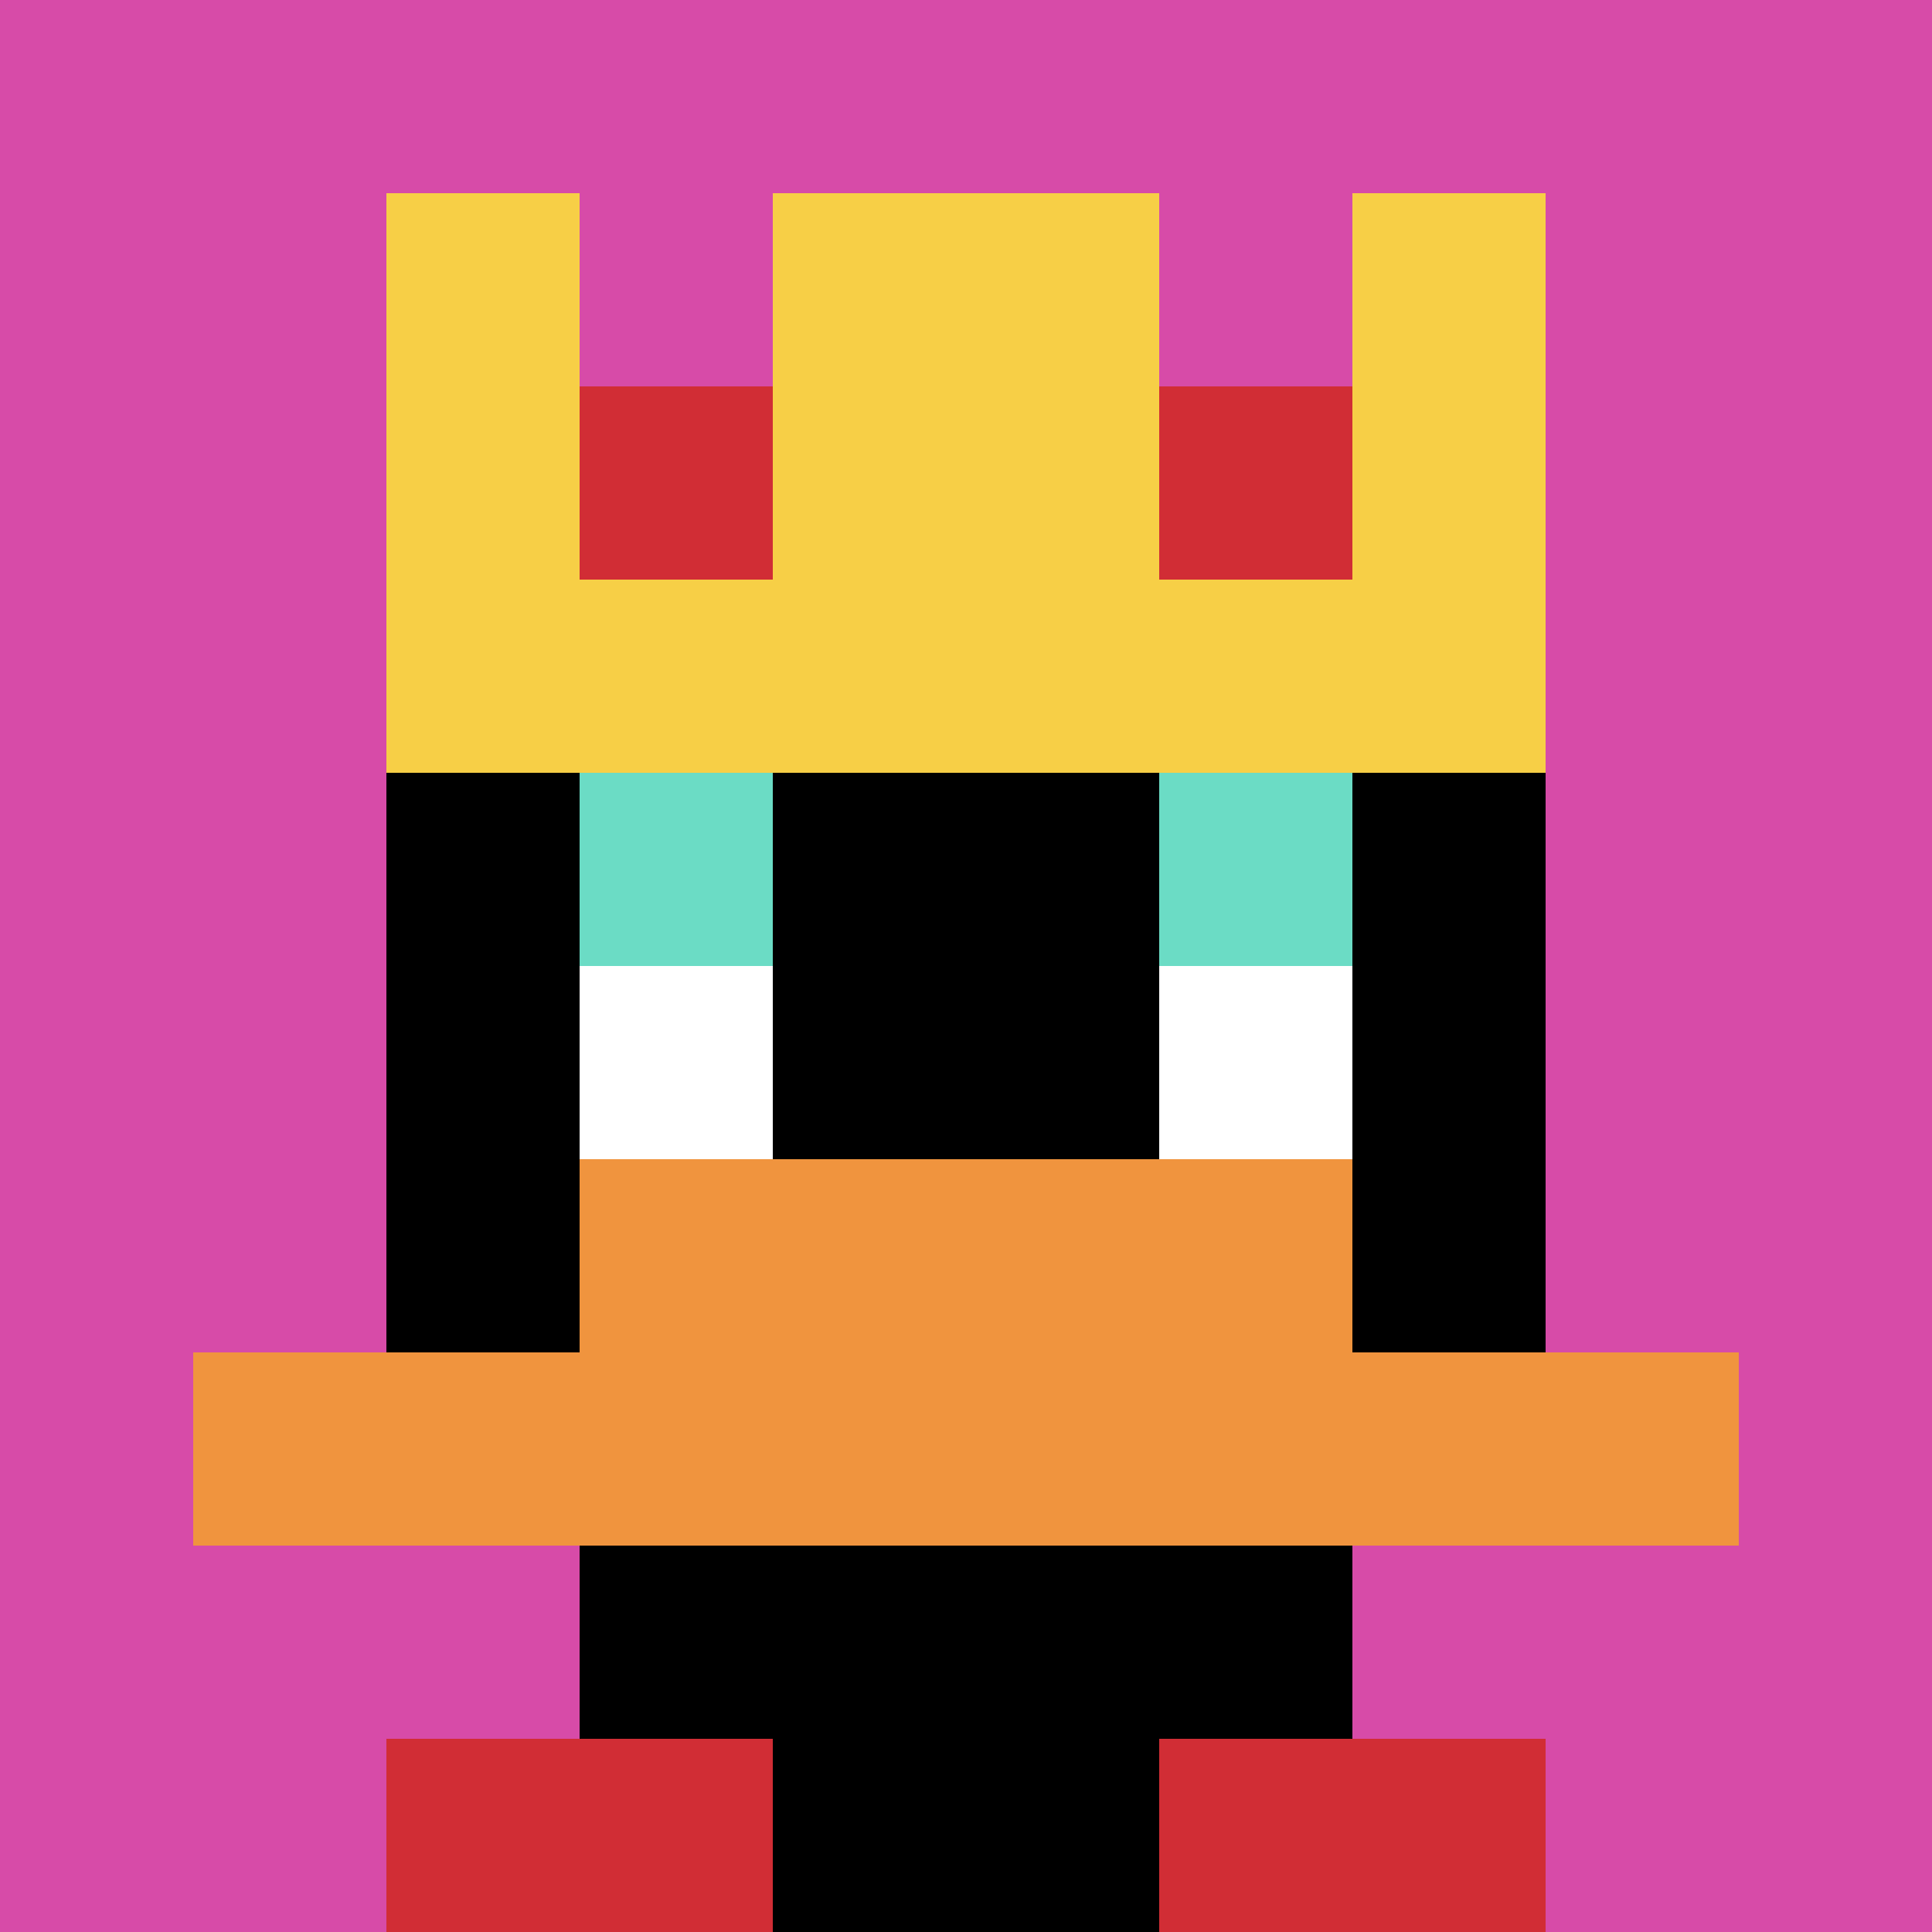
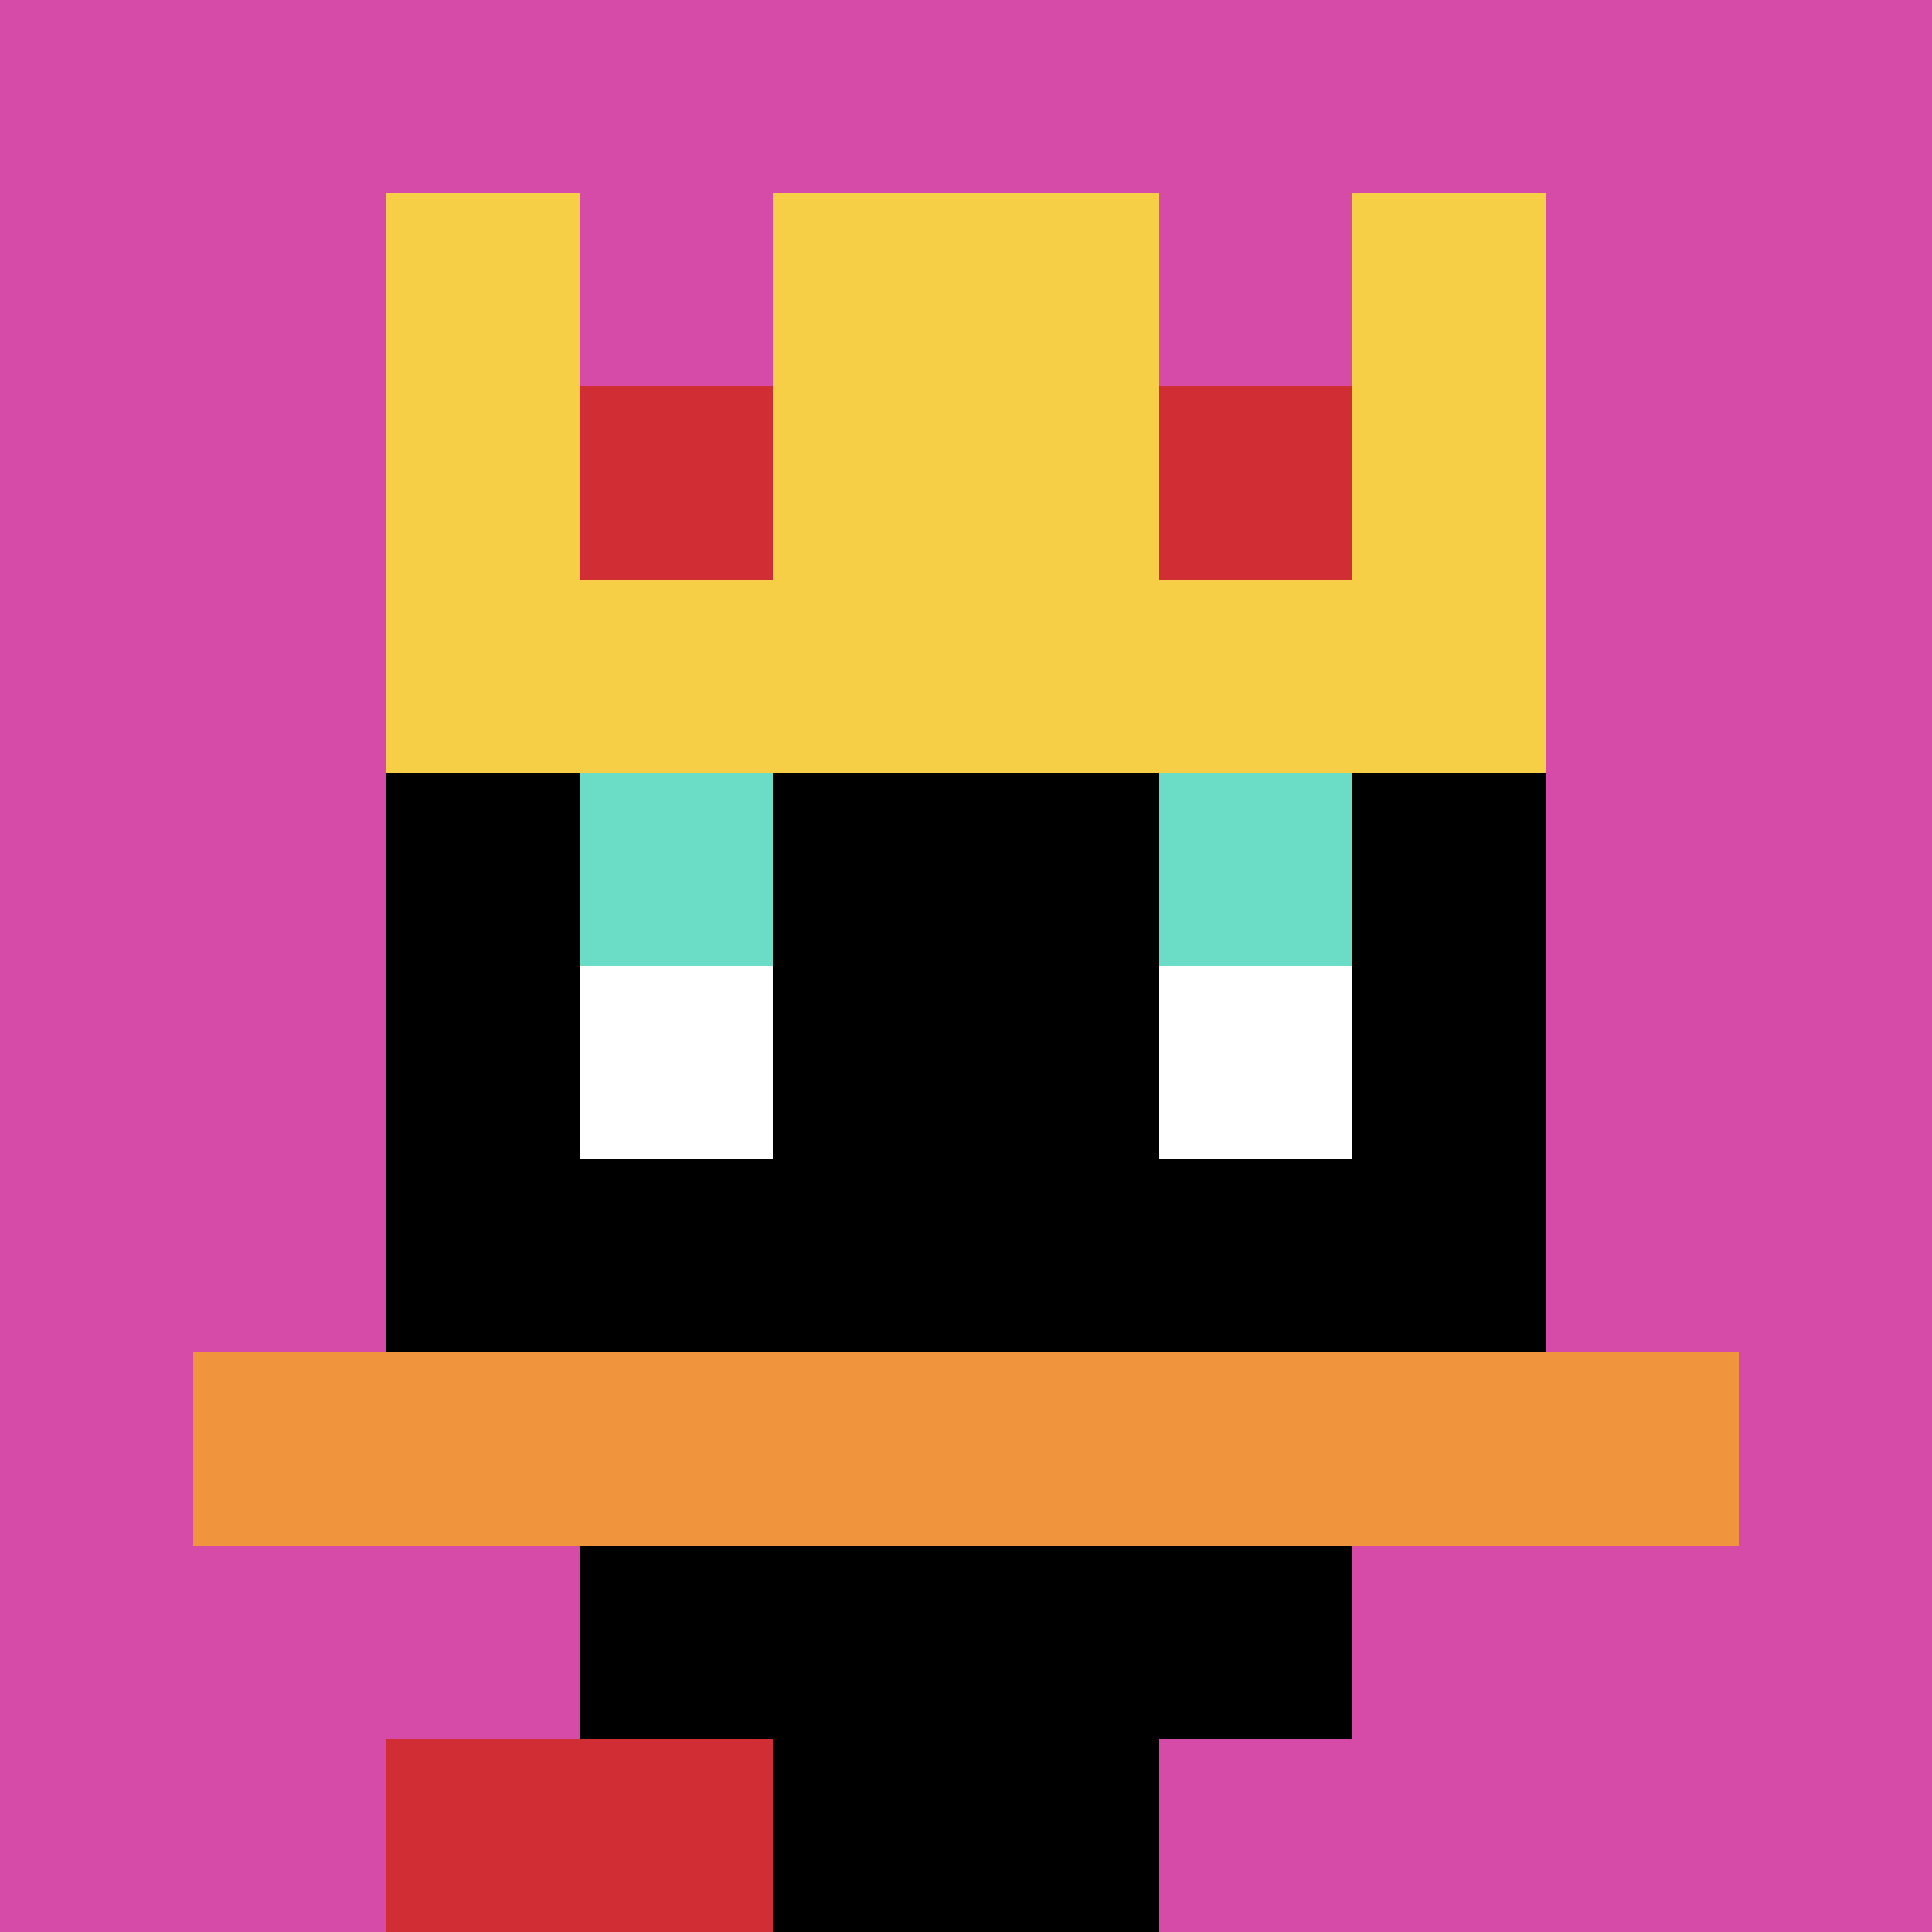
<svg xmlns="http://www.w3.org/2000/svg" version="1.1" width="642" height="642">
  <title>'goose-pfp-113491' by Dmitri Cherniak</title>
  <desc>seed=113491
backgroundColor=#120805
padding=20
innerPadding=0
timeout=500
dimension=1
border=false
Save=function(){return n.handleSave()}
frame=206

Rendered at Wed Oct 04 2023 10:24:11 GMT+0800 (中国标准时间)
Generated in &lt;1ms
</desc>
  <defs />
  <rect width="100%" height="100%" fill="#120805" />
  <g>
    <g id="0-0">
      <rect x="0" y="0" height="642" width="642" fill="#D74BA8" />
      <g>
        <rect id="0-0-3-2-4-7" x="192.6" y="128.4" width="256.8" height="449.4" fill="#000000" />
        <rect id="0-0-2-3-6-5" x="128.4" y="192.6" width="385.2" height="321" fill="#000000" />
        <rect id="0-0-4-8-2-2" x="256.8" y="513.6" width="128.4" height="128.4" fill="#000000" />
        <rect id="0-0-1-7-8-1" x="64.2" y="449.4" width="513.6" height="64.2" fill="#F0943E" />
-         <rect id="0-0-3-6-4-2" x="192.6" y="385.2" width="256.8" height="128.4" fill="#F0943E" />
        <rect id="0-0-3-4-1-1" x="192.6" y="256.8" width="64.2" height="64.2" fill="#6BDCC5" />
        <rect id="0-0-6-4-1-1" x="385.2" y="256.8" width="64.2" height="64.2" fill="#6BDCC5" />
        <rect id="0-0-3-5-1-1" x="192.6" y="321" width="64.2" height="64.2" fill="#ffffff" />
        <rect id="0-0-6-5-1-1" x="385.2" y="321" width="64.2" height="64.2" fill="#ffffff" />
        <rect id="0-0-4-1-2-2" x="256.8" y="64.2" width="128.4" height="128.4" fill="#000000" />
        <rect id="0-0-2-1-1-2" x="128.4" y="64.2" width="64.2" height="128.4" fill="#F7CF46" />
        <rect id="0-0-4-1-2-2" x="256.8" y="64.2" width="128.4" height="128.4" fill="#F7CF46" />
        <rect id="0-0-7-1-1-2" x="449.4" y="64.2" width="64.2" height="128.4" fill="#F7CF46" />
        <rect id="0-0-2-2-6-2" x="128.4" y="128.4" width="385.2" height="128.4" fill="#F7CF46" />
        <rect id="0-0-3-2-1-1" x="192.6" y="128.4" width="64.2" height="64.2" fill="#D12D35" />
        <rect id="0-0-6-2-1-1" x="385.2" y="128.4" width="64.2" height="64.2" fill="#D12D35" />
        <rect id="0-0-2-9-2-1" x="128.4" y="577.8" width="128.4" height="64.2" fill="#D12D35" />
-         <rect id="0-0-6-9-2-1" x="385.2" y="577.8" width="128.4" height="64.2" fill="#D12D35" />
      </g>
      <rect x="0" y="0" stroke="white" stroke-width="0" height="642" width="642" fill="none" />
    </g>
  </g>
</svg>